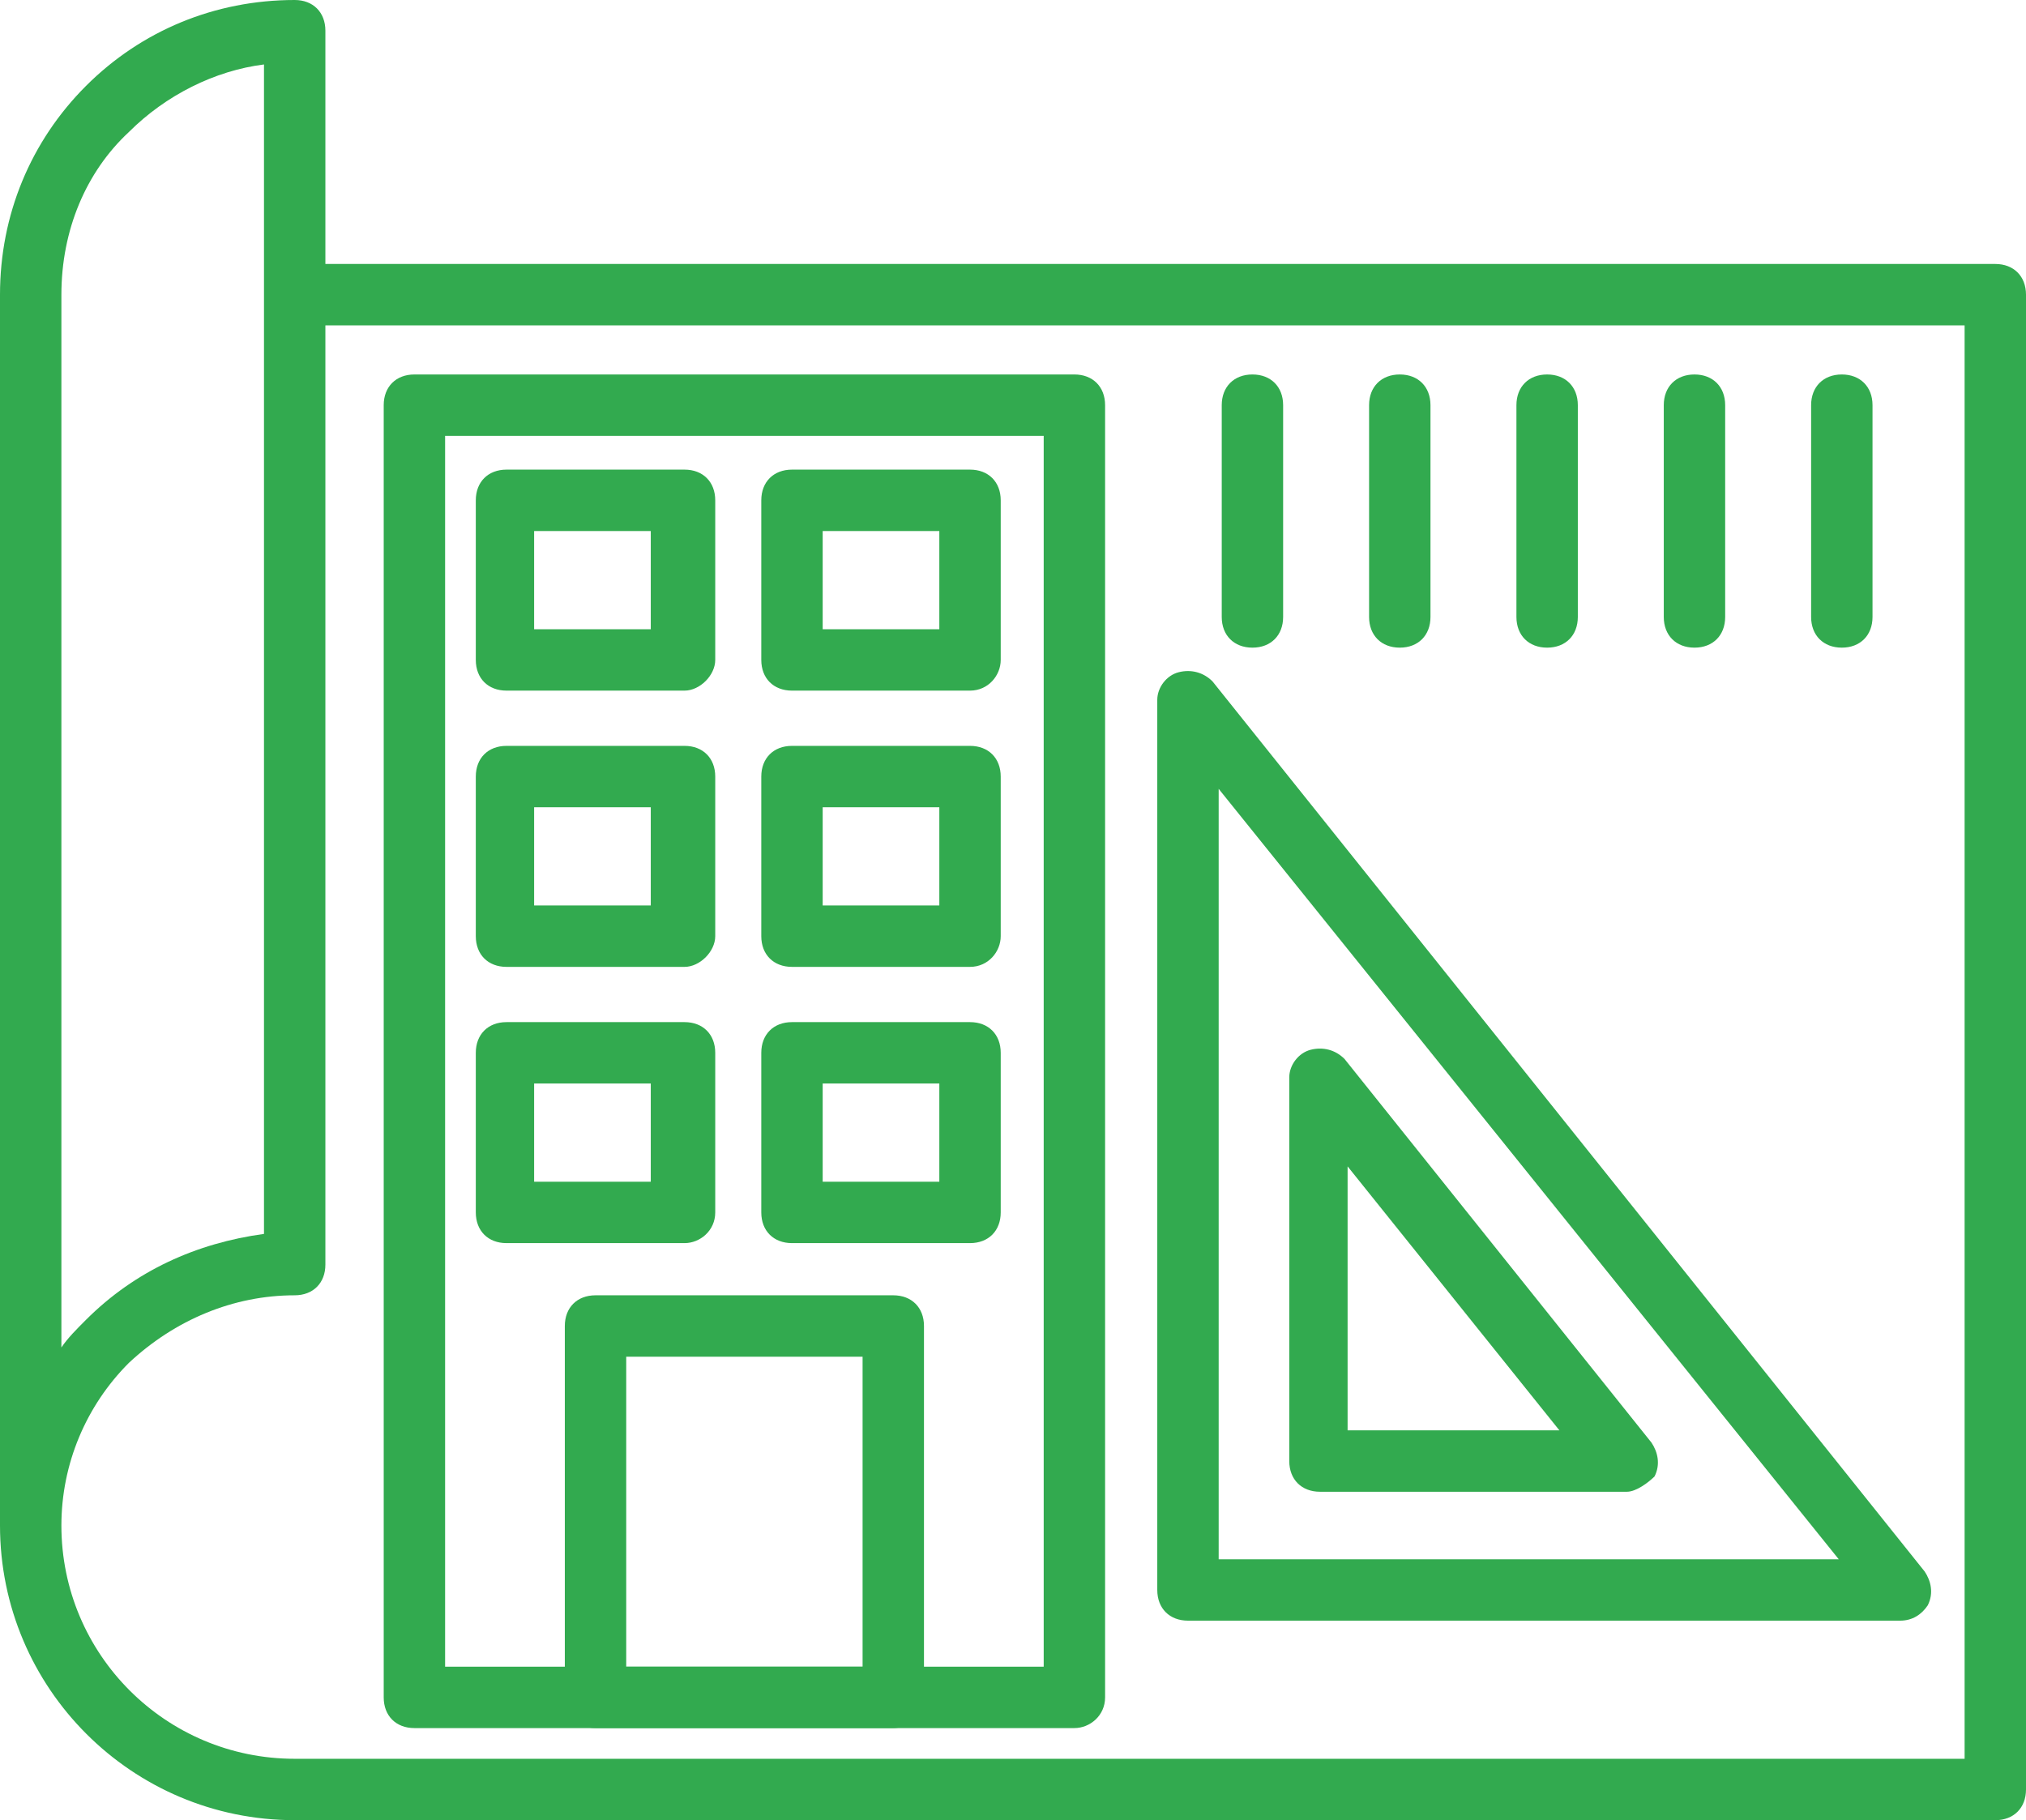
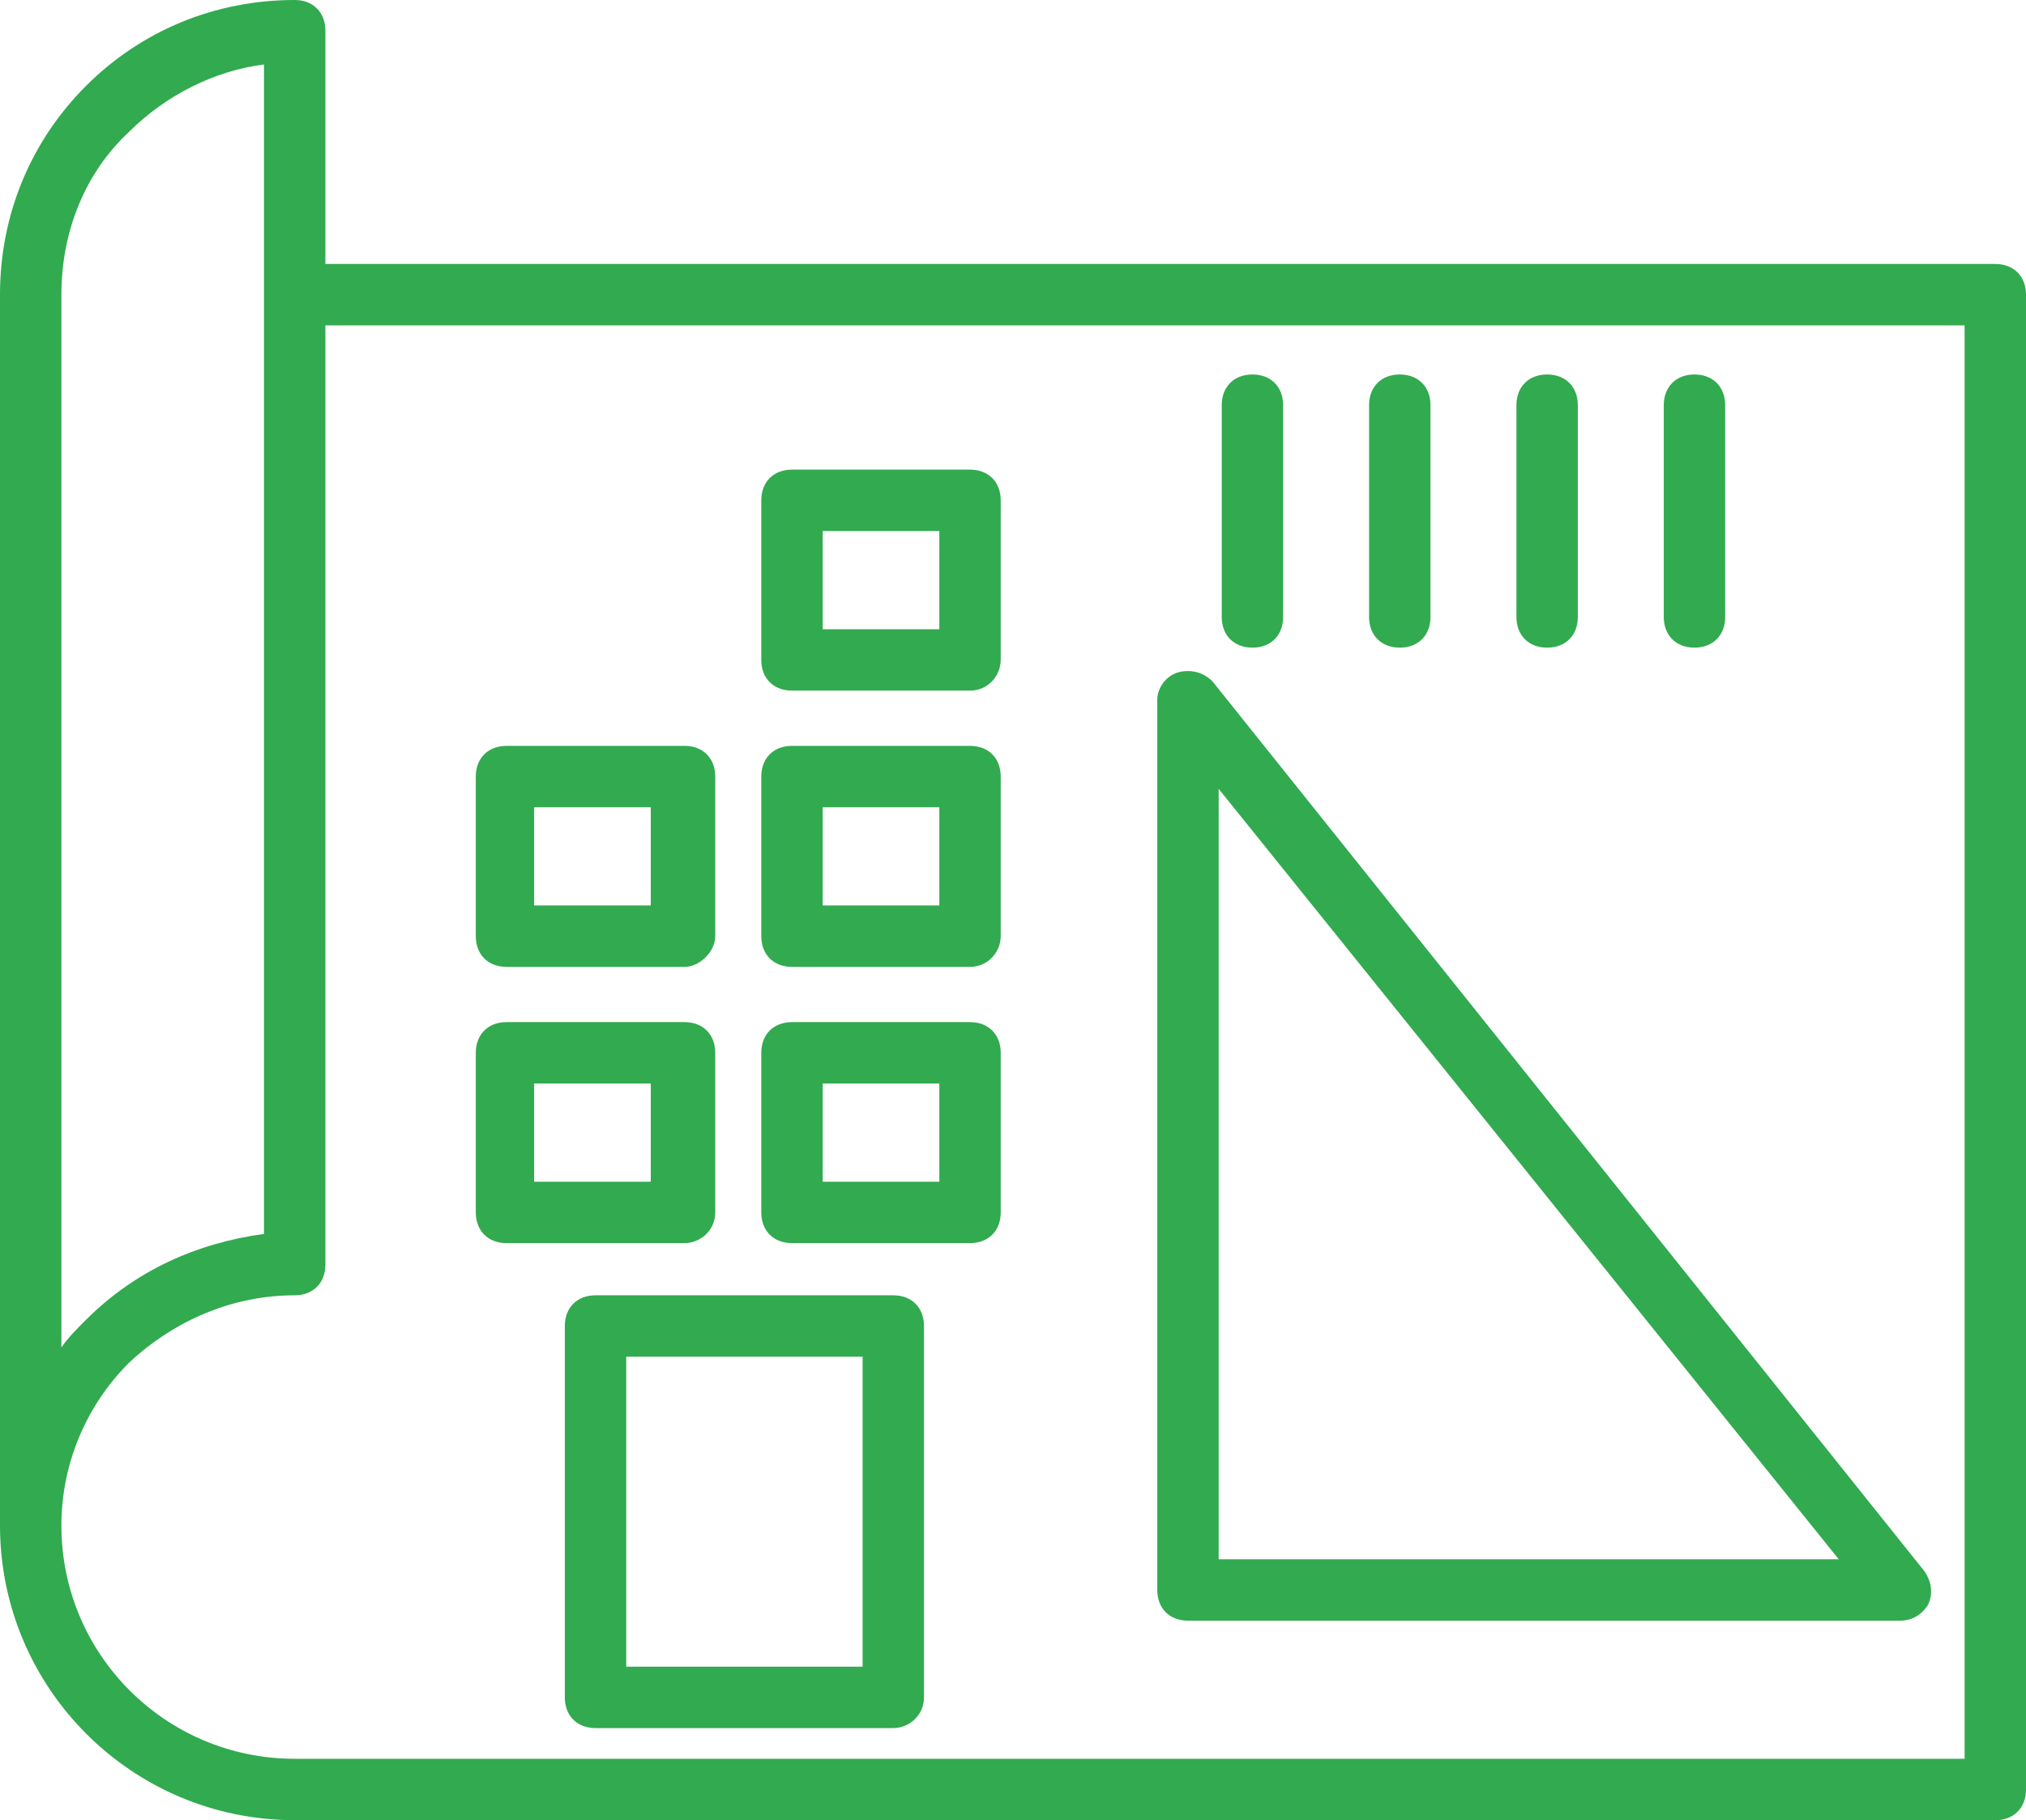
<svg xmlns="http://www.w3.org/2000/svg" version="1.1" id="Layer_1" x="0px" y="0px" viewBox="0 0 66 59.3" style="enable-background:new 0 0 66 59.3;" xml:space="preserve">
  <style type="text/css">
	.st0{fill:#32AA4F;}
</style>
  <g>
    <g>
      <g>
        <path class="st0" d="M65,59.3H9.6C4.3,59.3,0,55,0,49.7V9.6c0-2.6,1-5,2.8-6.8S7,0,9.6,0c0.6,0,1,0.4,1,1v7.6H65c0.6,0,1,0.4,1,1     v48.7C66,58.9,65.6,59.3,65,59.3z M2,49.7c0,4.2,3.4,7.6,7.6,7.6H64V10.6H10.6v30.6c0,0.6-0.4,1-1,1c-2,0-3.9,0.8-5.4,2.2     C2.8,45.8,2,47.7,2,49.7z M8.6,2.1C7,2.3,5.4,3.1,4.2,4.3C2.8,5.6,2,7.5,2,9.6v34.3c0.2-0.3,0.5-0.6,0.8-0.9     c1.6-1.6,3.6-2.5,5.8-2.8V2.1z" />
      </g>
    </g>
    <g>
      <g>
        <g>
-           <path class="st0" d="M35,56.3H13.5c-0.6,0-1-0.4-1-1V13.2c0-0.6,0.4-1,1-1H35c0.6,0,1,0.4,1,1v42.1C36,55.9,35.5,56.3,35,56.3z       M14.5,54.3H34V14.2H14.5V54.3z" />
-         </g>
+           </g>
      </g>
      <g>
        <g>
-           <path class="st0" d="M22.3,22.5h-5.8c-0.6,0-1-0.4-1-1v-5.2c0-0.6,0.4-1,1-1h5.8c0.6,0,1,0.4,1,1v5.2      C23.3,22,22.8,22.5,22.3,22.5z M17.4,20.5h3.8v-3.2h-3.8V20.5z" />
-         </g>
+           </g>
      </g>
      <g>
        <g>
          <path class="st0" d="M31.6,22.5h-5.8c-0.6,0-1-0.4-1-1v-5.2c0-0.6,0.4-1,1-1h5.8c0.6,0,1,0.4,1,1v5.2      C32.6,22,32.2,22.5,31.6,22.5z M26.8,20.5h3.8v-3.2h-3.8V20.5z" />
        </g>
      </g>
      <g>
        <g>
          <path class="st0" d="M22.3,31.5h-5.8c-0.6,0-1-0.4-1-1v-5.2c0-0.6,0.4-1,1-1h5.8c0.6,0,1,0.4,1,1v5.2      C23.3,31,22.8,31.5,22.3,31.5z M17.4,29.5h3.8v-3.2h-3.8V29.5z" />
        </g>
      </g>
      <g>
        <g>
          <path class="st0" d="M31.6,31.5h-5.8c-0.6,0-1-0.4-1-1v-5.2c0-0.6,0.4-1,1-1h5.8c0.6,0,1,0.4,1,1v5.2      C32.6,31,32.2,31.5,31.6,31.5z M26.8,29.5h3.8v-3.2h-3.8V29.5z" />
        </g>
      </g>
      <g>
        <g>
          <path class="st0" d="M22.3,40.5h-5.8c-0.6,0-1-0.4-1-1v-5.2c0-0.6,0.4-1,1-1h5.8c0.6,0,1,0.4,1,1v5.2      C23.3,40.1,22.8,40.5,22.3,40.5z M17.4,38.5h3.8v-3.2h-3.8V38.5z" />
        </g>
      </g>
      <g>
        <g>
          <path class="st0" d="M31.6,40.5h-5.8c-0.6,0-1-0.4-1-1v-5.2c0-0.6,0.4-1,1-1h5.8c0.6,0,1,0.4,1,1v5.2      C32.6,40.1,32.2,40.5,31.6,40.5z M26.8,38.5h3.8v-3.2h-3.8V38.5z" />
        </g>
      </g>
      <g>
        <g>
          <path class="st0" d="M29.1,56.3h-9.7c-0.6,0-1-0.4-1-1V43.2c0-0.6,0.4-1,1-1h9.7c0.6,0,1,0.4,1,1v12.1      C30.1,55.9,29.6,56.3,29.1,56.3z M20.4,54.3h7.7V44.2h-7.7C20.4,44.2,20.4,54.3,20.4,54.3z" />
        </g>
      </g>
    </g>
    <g>
      <g>
        <g>
          <path class="st0" d="M61.9,52.8H38.7c-0.6,0-1-0.4-1-1v-29c0-0.4,0.3-0.8,0.7-0.9c0.4-0.1,0.8,0,1.1,0.3l23.2,29      c0.2,0.3,0.3,0.7,0.1,1.1C62.6,52.6,62.3,52.8,61.9,52.8z M39.7,50.8h20.2L39.7,25.7V50.8z" />
        </g>
      </g>
      <g>
        <g>
-           <path class="st0" d="M53,48.6H43c-0.6,0-1-0.4-1-1V35.1c0-0.4,0.3-0.8,0.7-0.9c0.4-0.1,0.8,0,1.1,0.3l10,12.5      c0.2,0.3,0.3,0.7,0.1,1.1C53.7,48.3,53.3,48.6,53,48.6z M43.9,46.6h6.9L43.9,38V46.6z" />
-         </g>
+           </g>
      </g>
    </g>
    <g>
      <g>
        <path class="st0" d="M40.8,21.1c-0.6,0-1-0.4-1-1v-6.9c0-0.6,0.4-1,1-1s1,0.4,1,1v6.9C41.8,20.7,41.4,21.1,40.8,21.1z" />
      </g>
    </g>
    <g>
      <g>
        <path class="st0" d="M45.6,21.1c-0.6,0-1-0.4-1-1v-6.9c0-0.6,0.4-1,1-1s1,0.4,1,1v6.9C46.6,20.7,46.2,21.1,45.6,21.1z" />
      </g>
    </g>
    <g>
      <g>
        <path class="st0" d="M50.4,21.1c-0.6,0-1-0.4-1-1v-6.9c0-0.6,0.4-1,1-1s1,0.4,1,1v6.9C51.4,20.7,51,21.1,50.4,21.1z" />
      </g>
    </g>
    <g>
      <g>
        <path class="st0" d="M55.2,21.1c-0.6,0-1-0.4-1-1v-6.9c0-0.6,0.4-1,1-1s1,0.4,1,1v6.9C56.2,20.7,55.8,21.1,55.2,21.1z" />
      </g>
    </g>
    <g>
      <g>
-         <path class="st0" d="M60,21.1c-0.6,0-1-0.4-1-1v-6.9c0-0.6,0.4-1,1-1s1,0.4,1,1v6.9C61,20.7,60.6,21.1,60,21.1z" />
-       </g>
+         </g>
    </g>
  </g>
</svg>